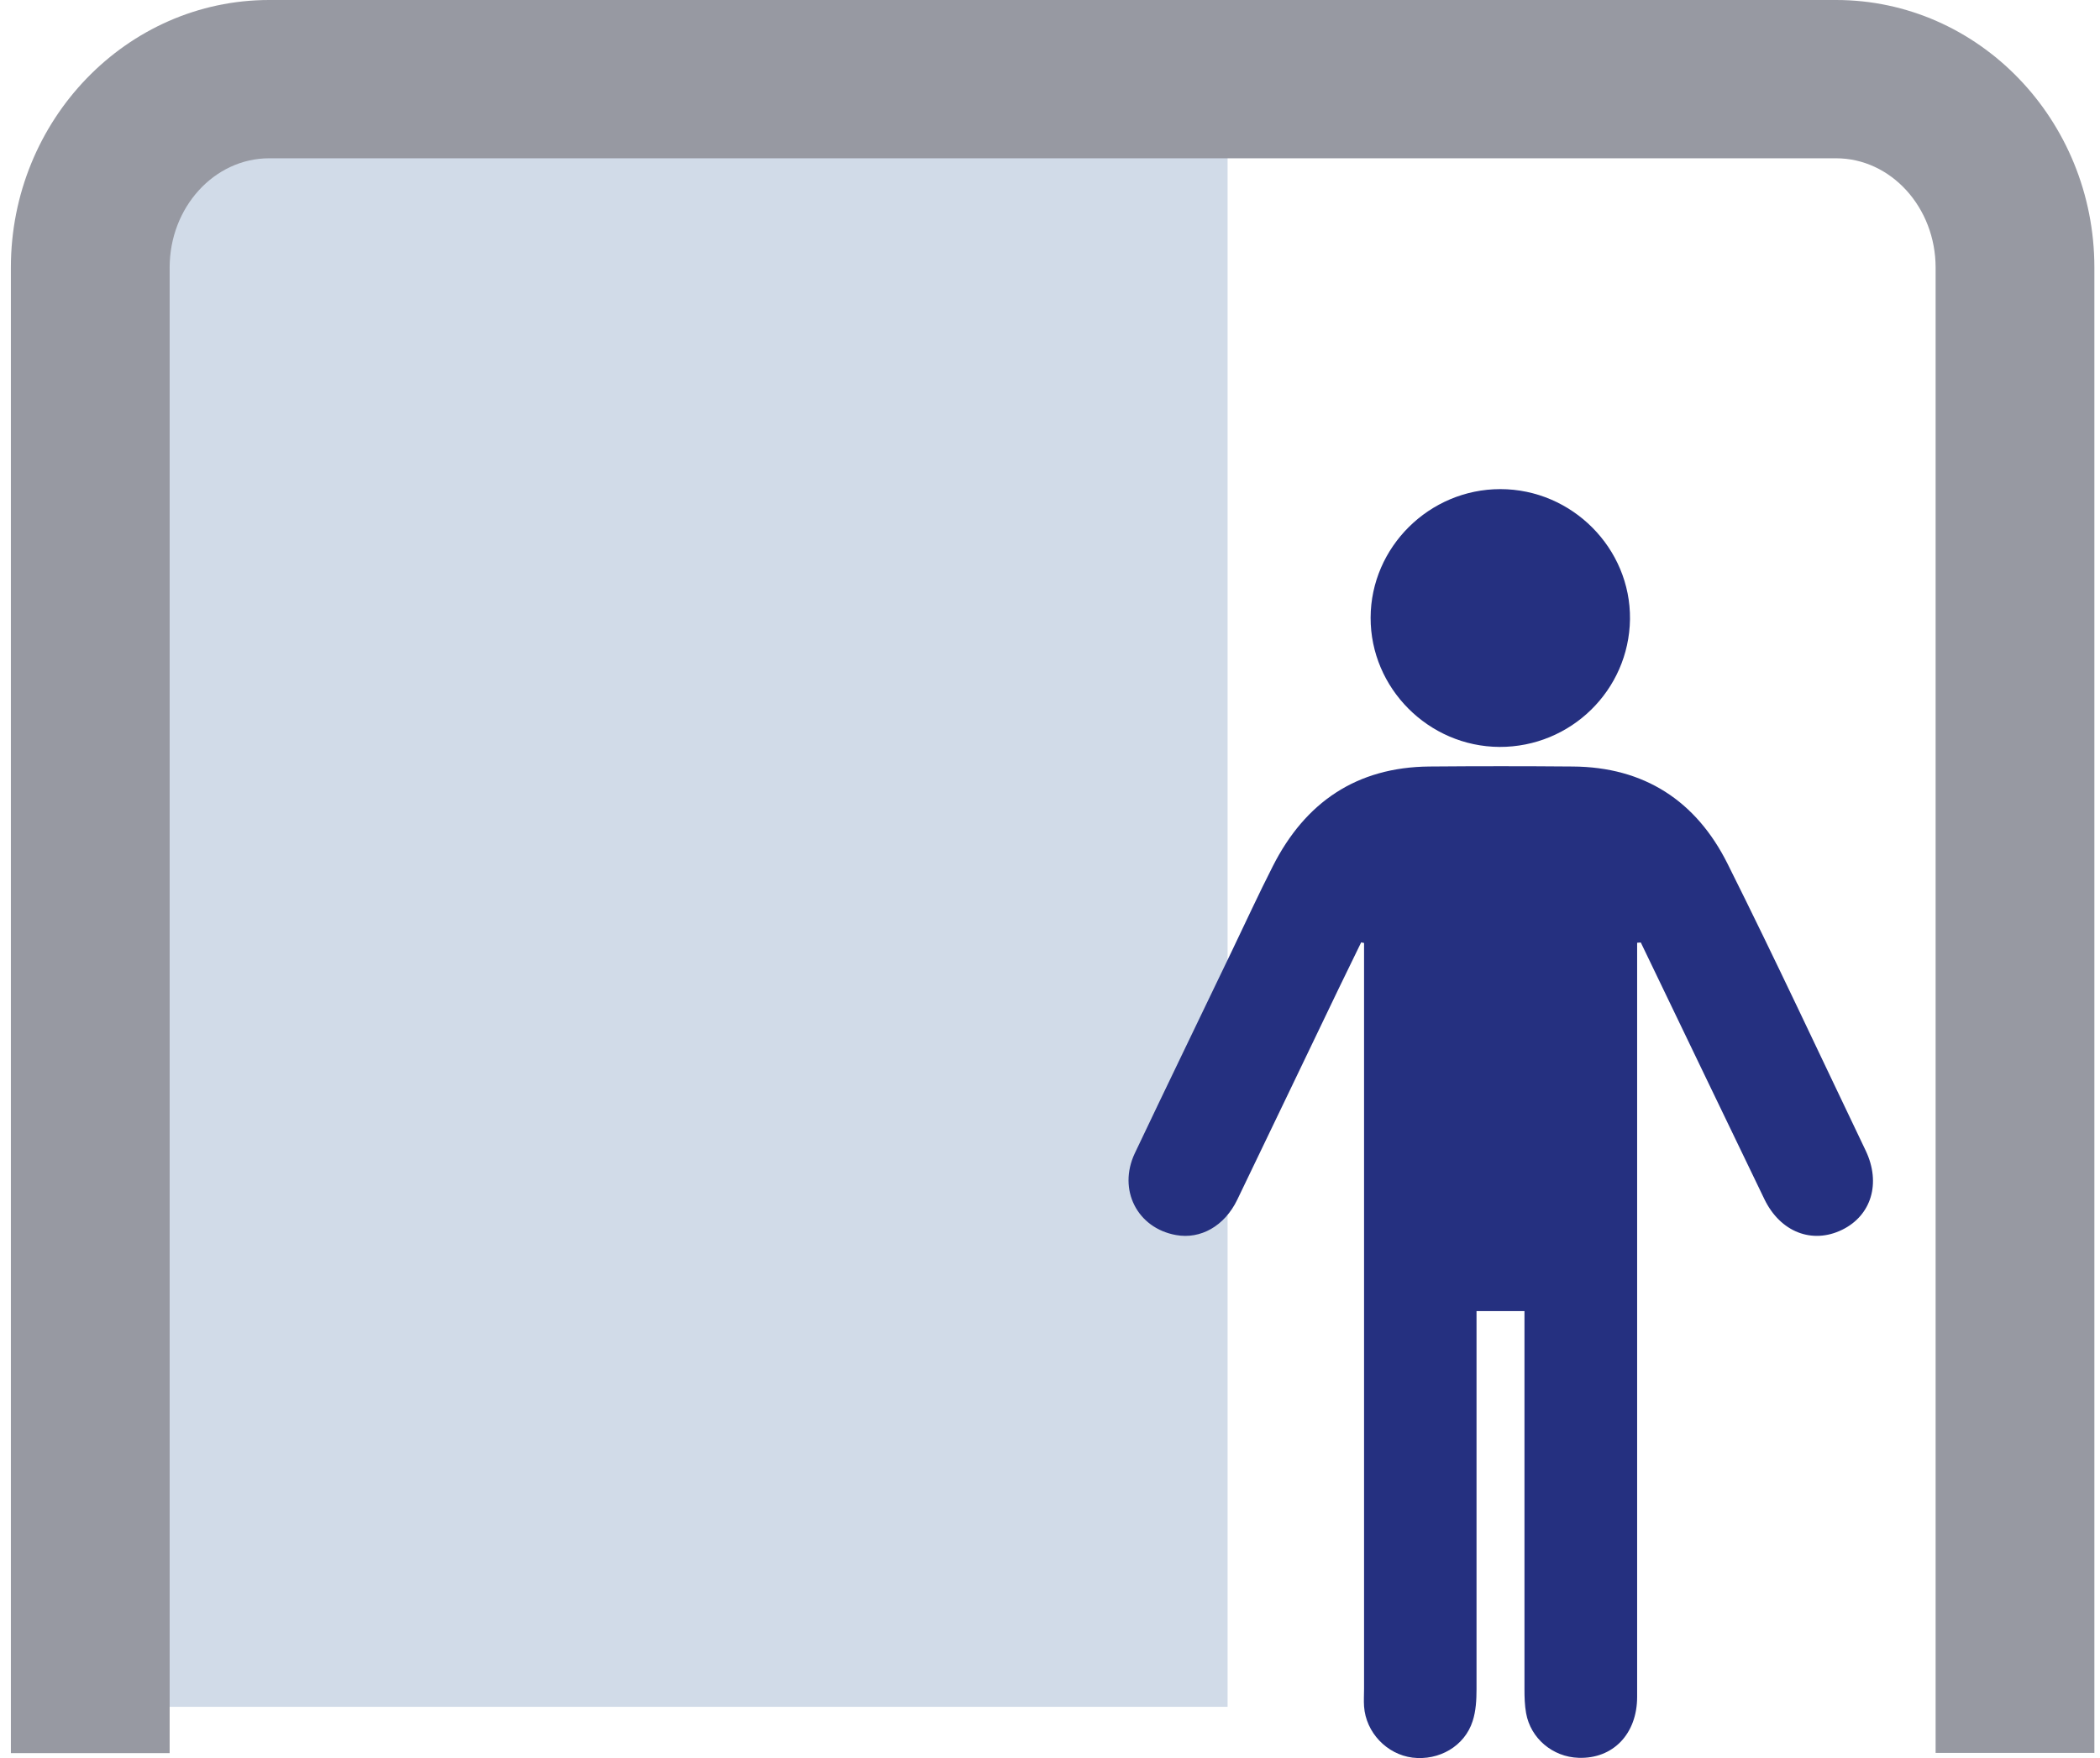
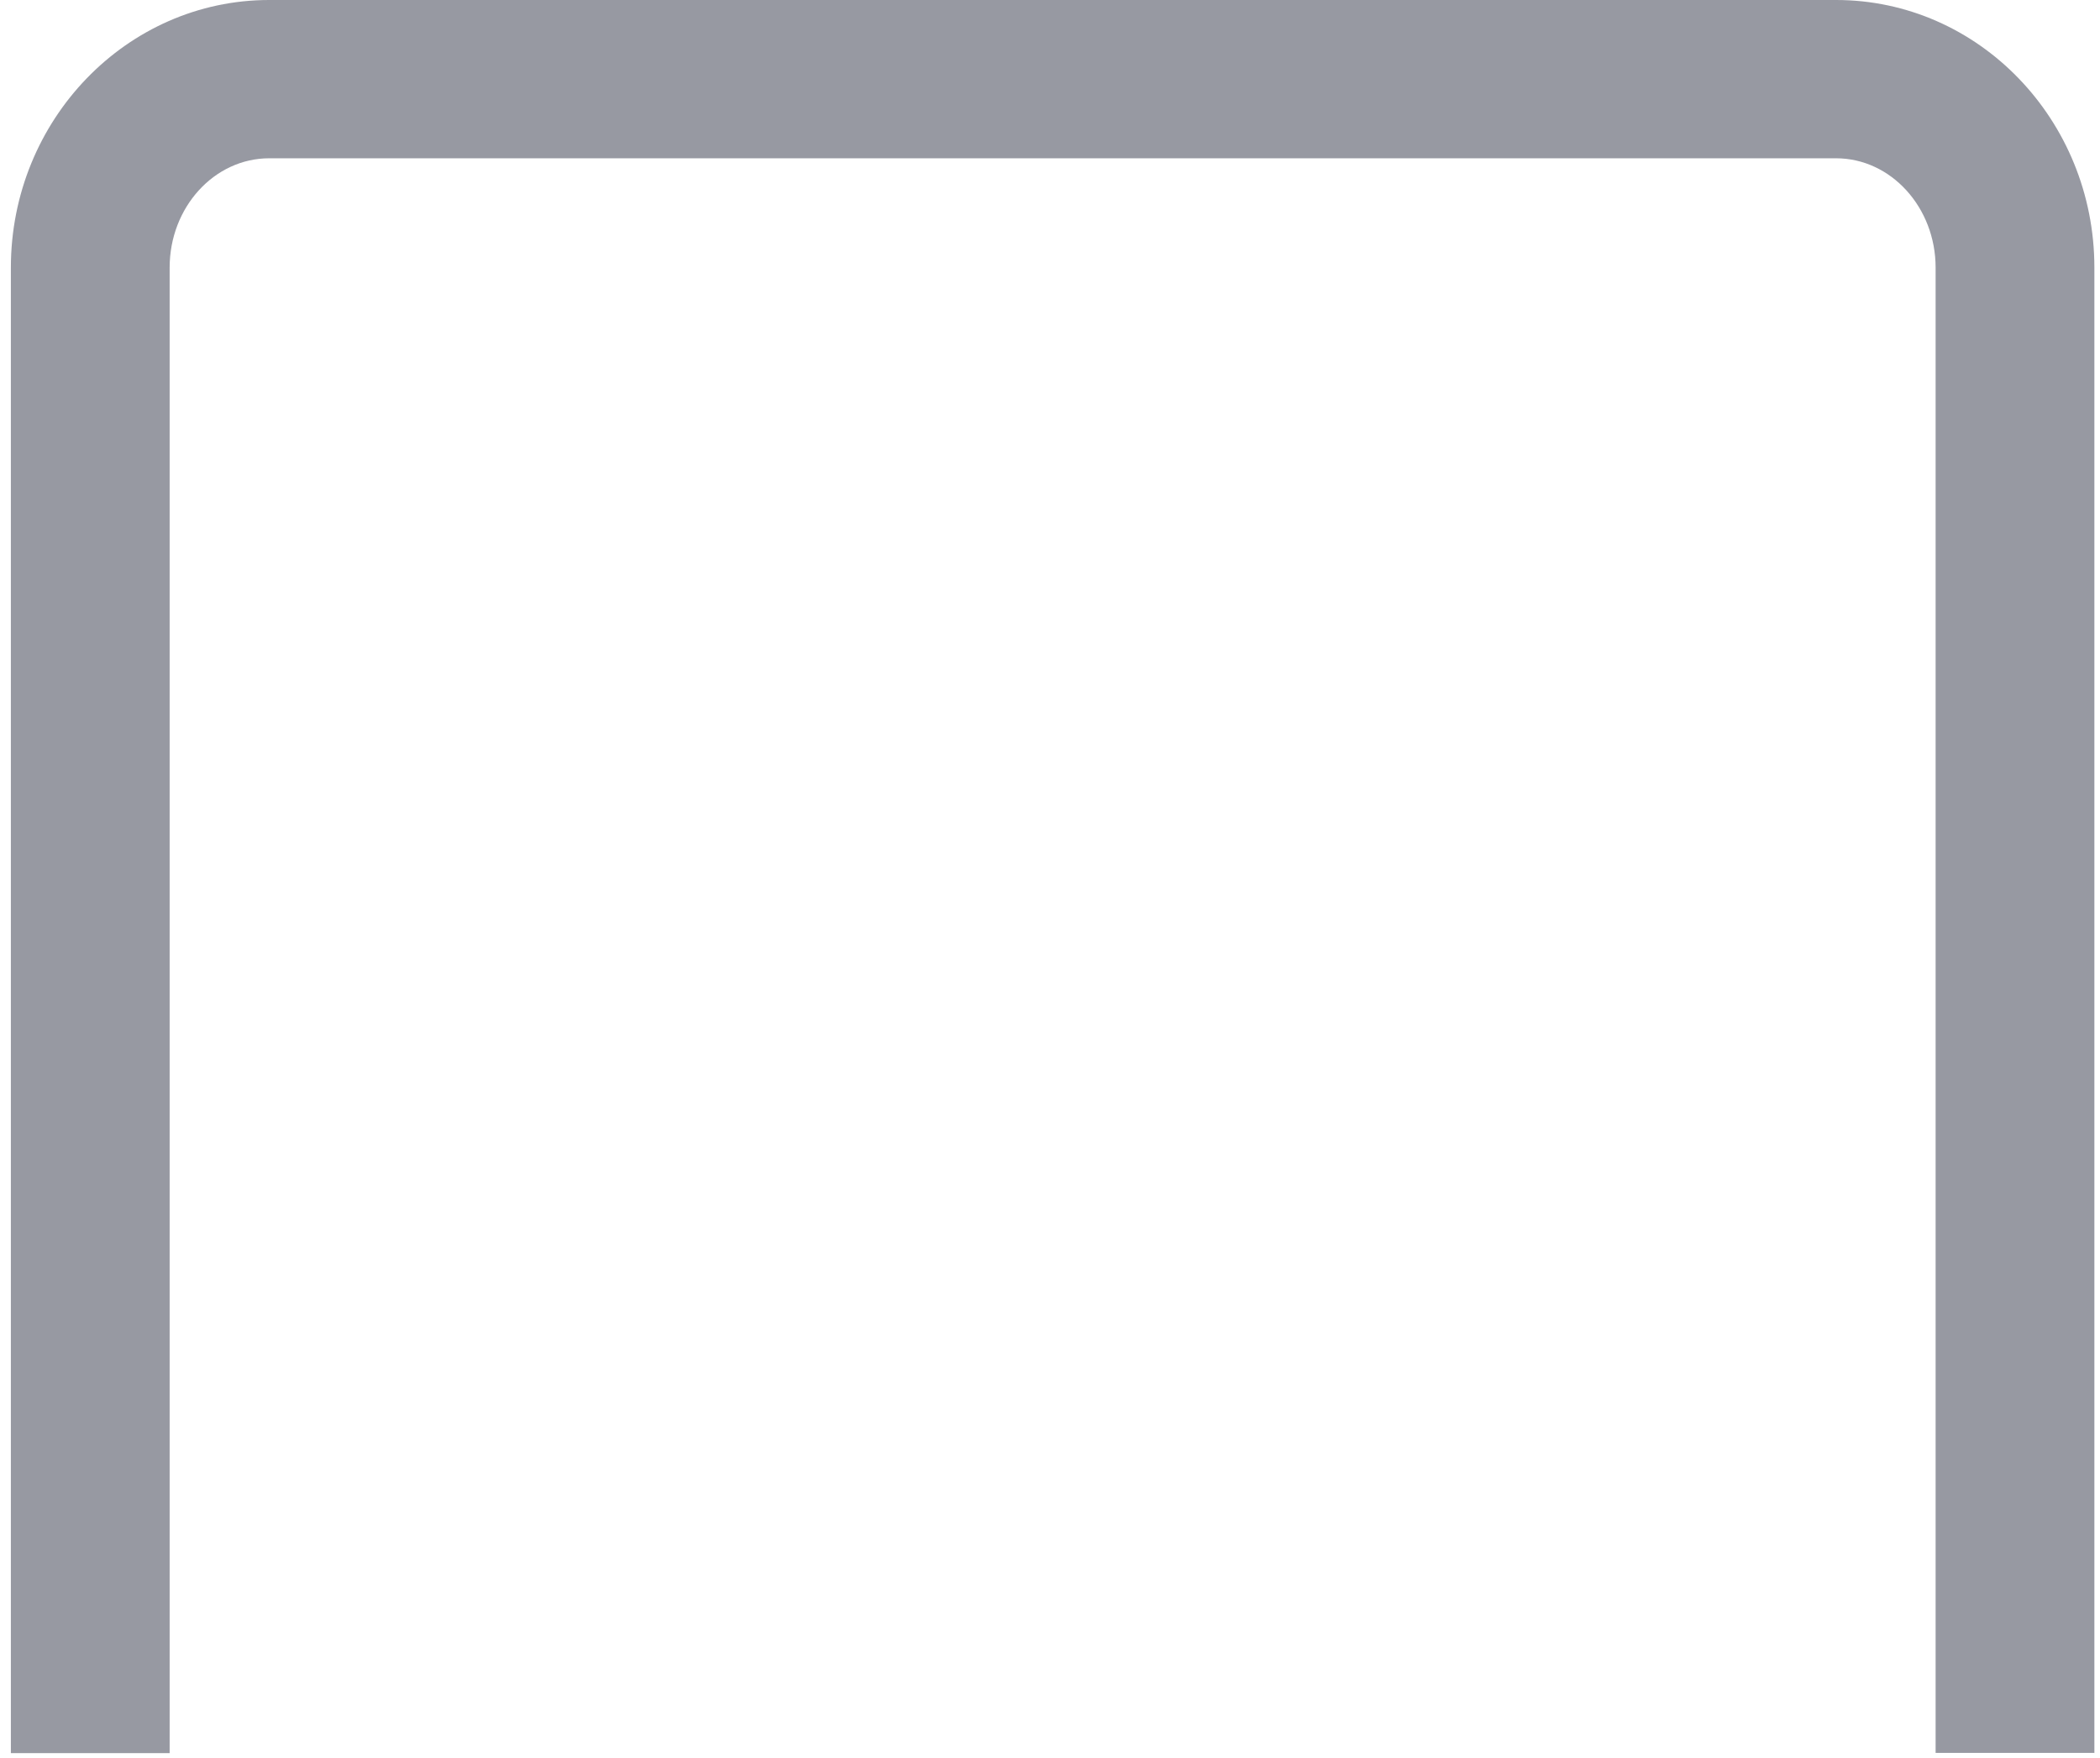
<svg xmlns="http://www.w3.org/2000/svg" width="129" height="108" viewBox="0 0 129 108" fill="none">
  <g clip-path="url(#clip0_3605_200)">
-     <path d="M75.409 6.202H6.52V104.854H75.409V6.202Z" fill="#D1DBE8" />
    <path d="M128.668 107.687H118.902V16.44C118.902 12.743 116.159 9.724 112.786 9.724H16.537C13.165 9.724 10.421 12.731 10.421 16.44V107.699H0.668V16.44C0.668 7.368 7.791 0 16.537 0H112.786C121.545 0 128.655 7.368 128.655 16.44V107.699L128.668 107.687Z" fill="#9799A2" />
-     <path d="M100.567 57.915C100.567 58.304 100.567 58.692 100.567 59.068C100.567 74.13 100.567 89.179 100.567 104.241C100.567 106.521 99.082 108.062 96.968 107.987C95.382 107.937 94.023 106.797 93.746 105.243C93.658 104.754 93.646 104.253 93.646 103.764C93.646 96.434 93.646 89.104 93.646 81.773C93.646 81.385 93.646 80.996 93.646 80.545H90.701C90.701 80.921 90.701 81.297 90.701 81.686C90.701 89.054 90.701 96.409 90.701 103.777C90.701 104.428 90.663 105.118 90.462 105.732C89.971 107.273 88.398 108.175 86.762 107.975C85.189 107.774 83.905 106.433 83.792 104.829C83.767 104.466 83.792 104.103 83.792 103.739C83.792 88.816 83.792 73.892 83.792 58.968C83.792 58.617 83.792 58.279 83.792 57.928C83.729 57.928 83.679 57.903 83.616 57.89C83.163 58.83 82.697 59.77 82.244 60.71C80.155 65.045 78.091 69.381 76.002 73.704C75.222 75.32 73.749 76.147 72.239 75.872C69.861 75.445 68.652 73.09 69.71 70.847C71.685 66.687 73.699 62.539 75.687 58.392C76.518 56.662 77.323 54.908 78.192 53.204C80.18 49.282 83.339 47.127 87.806 47.089C90.739 47.064 93.671 47.064 96.603 47.089C101.008 47.114 104.192 49.207 106.117 53.054C109.037 58.893 111.793 64.807 114.612 70.697C115.556 72.689 114.952 74.669 113.165 75.546C111.327 76.448 109.364 75.696 108.383 73.666C105.991 68.717 103.613 63.755 101.222 58.792C101.083 58.492 100.932 58.204 100.794 57.903C100.731 57.903 100.668 57.903 100.593 57.915H100.567Z" fill="#253080" />
-     <path d="M92.111 45.886C87.757 45.861 84.183 42.278 84.195 37.942C84.208 33.606 87.807 30.048 92.162 30.048C96.566 30.048 100.178 33.682 100.128 38.042C100.065 42.403 96.491 45.899 92.111 45.886Z" fill="#253080" />
  </g>
  <defs>
    <clipPath id="clip0_3605_200">
      <rect width="128" height="108" fill="white" transform="translate(0.668)" />
    </clipPath>
  </defs>
</svg>